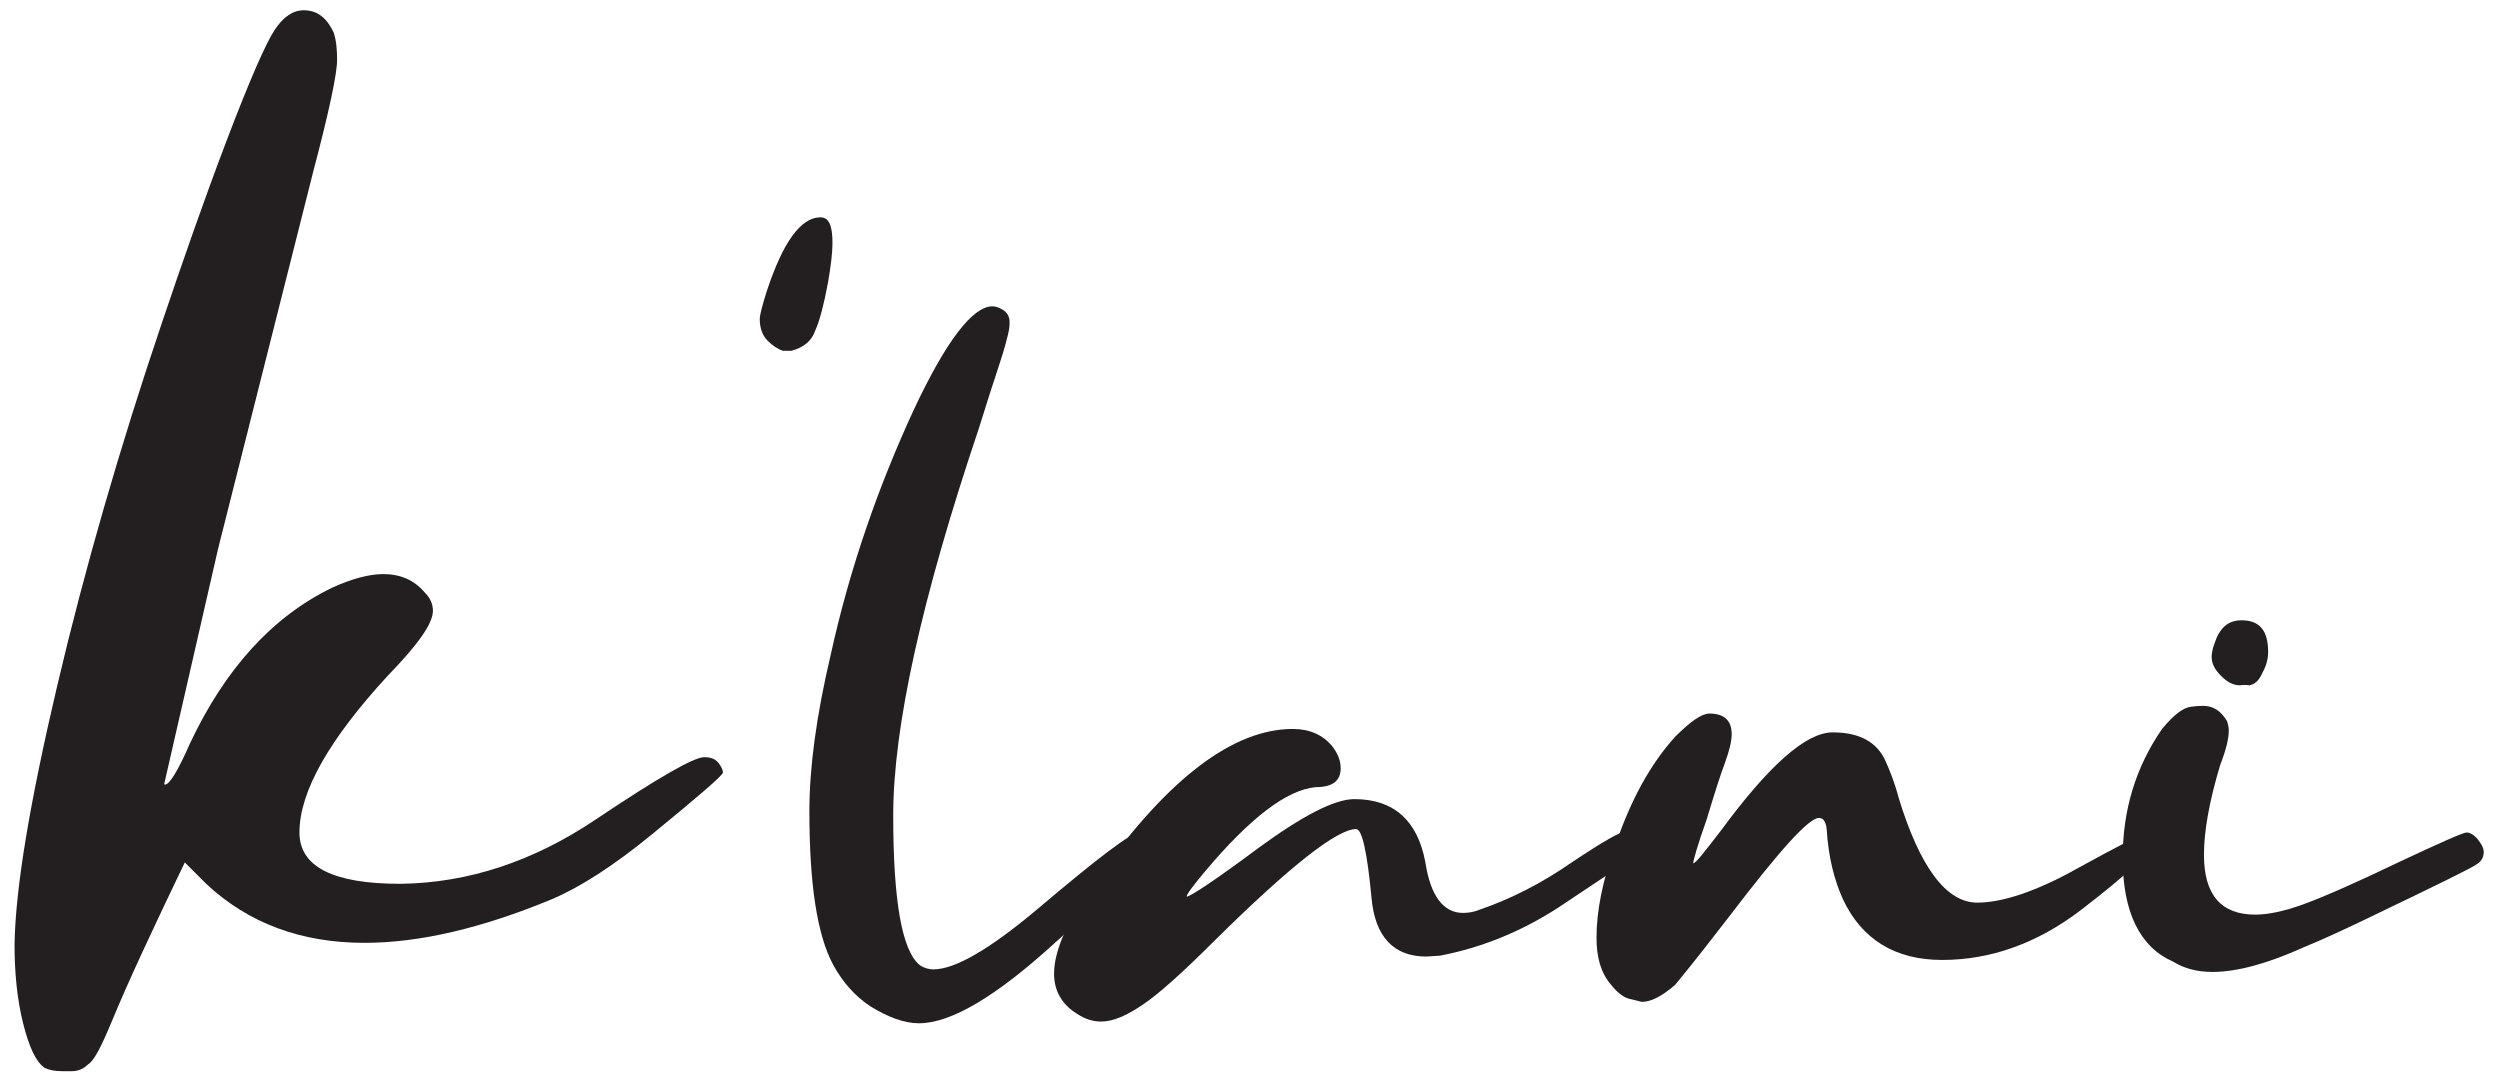
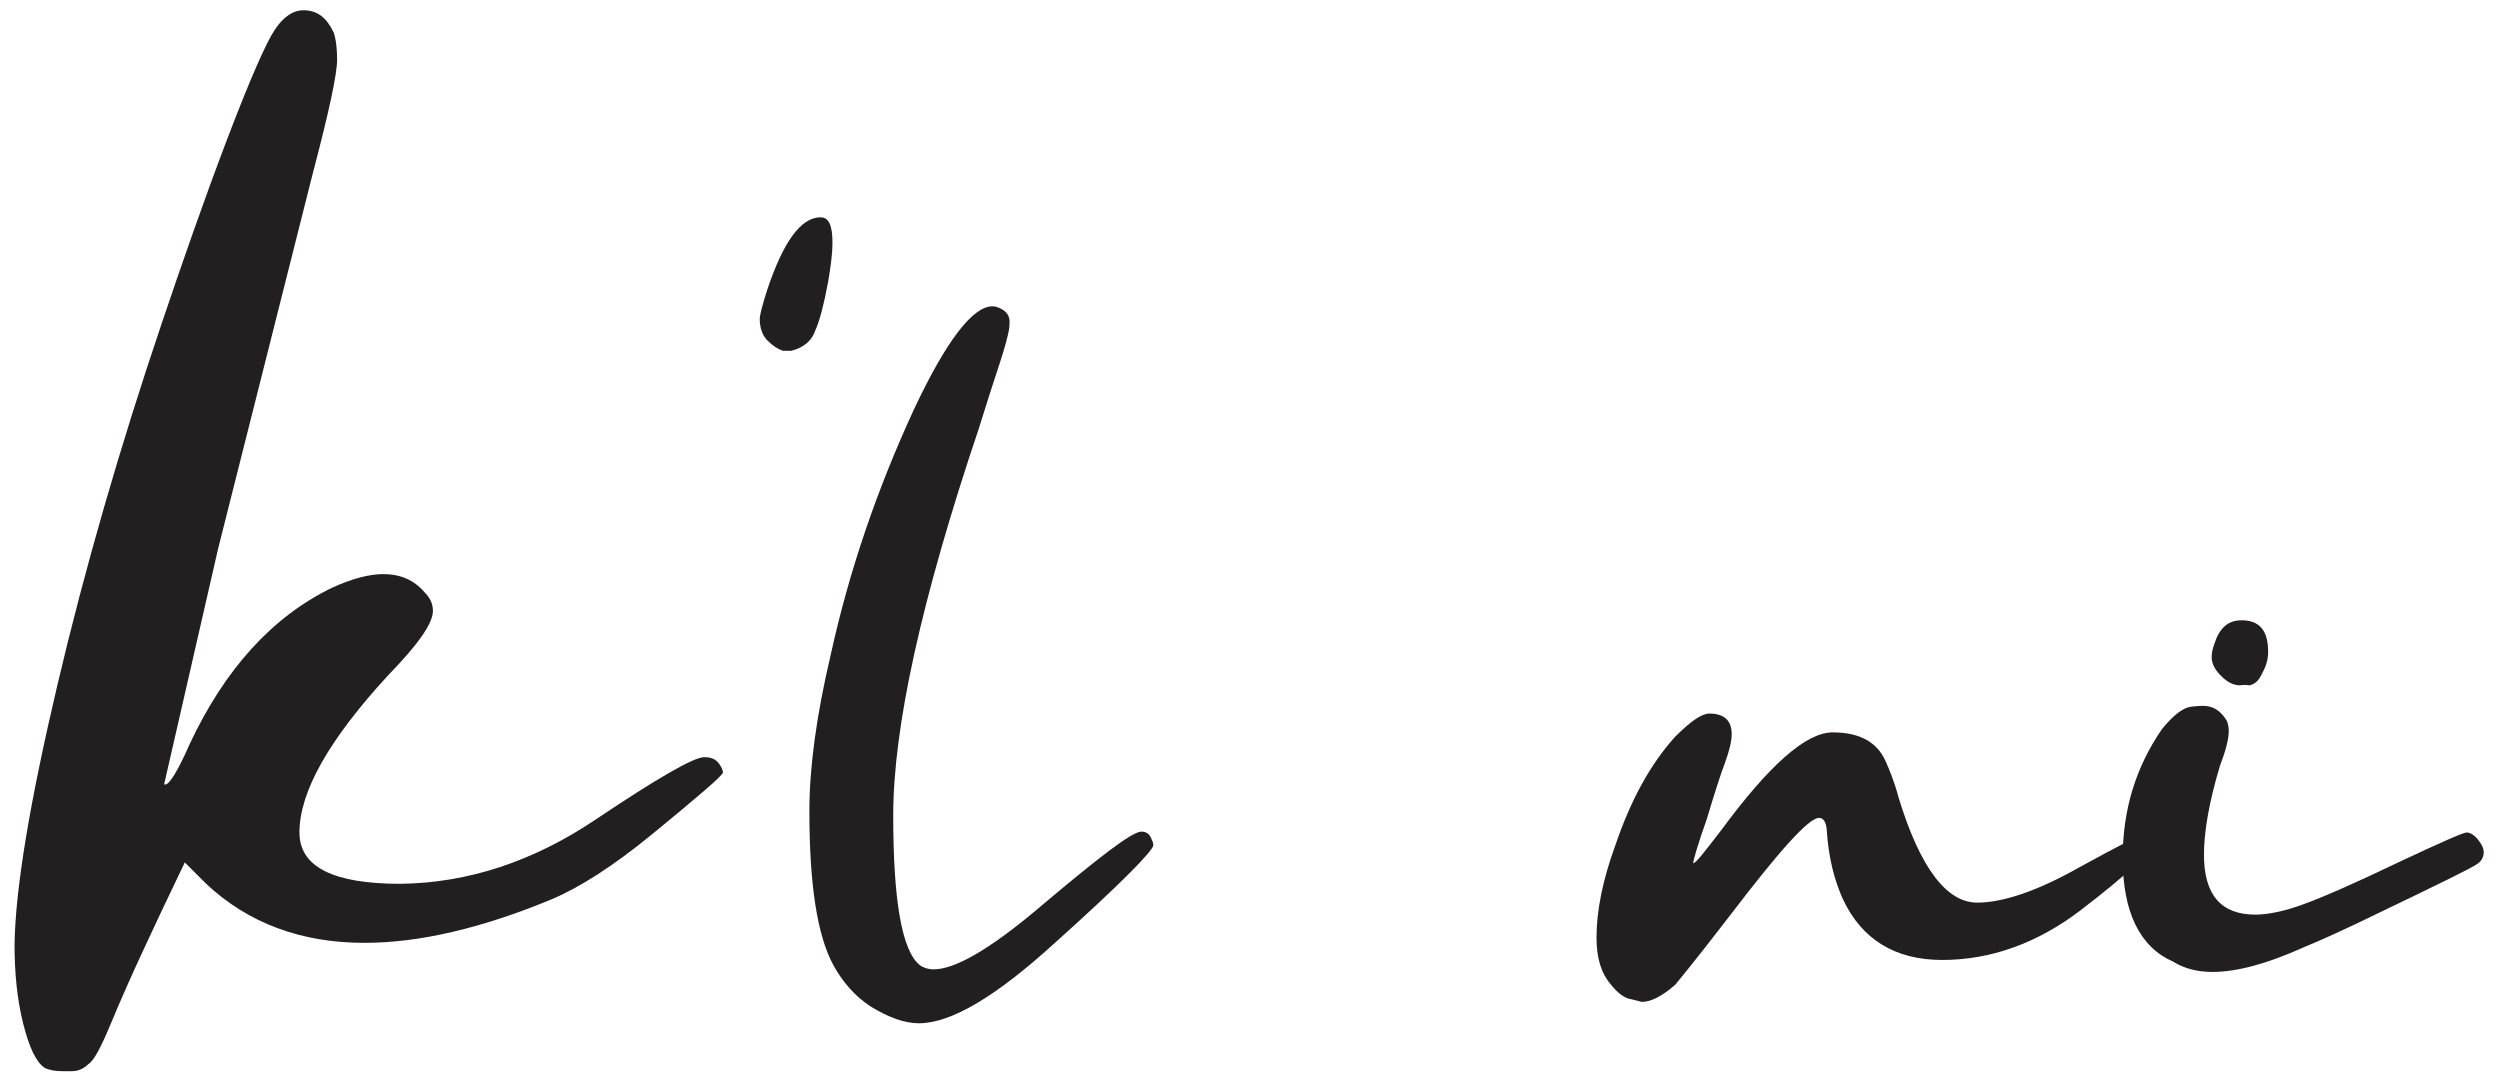
<svg xmlns="http://www.w3.org/2000/svg" xml:space="preserve" style="enable-background:new 0 0 292.2 127.6;" viewBox="0 0 292.2 127.6" y="0px" x="0px" id="Layer_1" version="1.1">
  <style type="text/css">
	.st0{fill:#231F20;}
</style>
  <g>
    <path d="M92.5,41h-1c-0.6-0.2-1.2-0.6-1.8-1.2c-0.6-0.6-0.9-1.5-0.9-2.5c0-0.5,0.3-1.6,0.8-3.2c1.9-5.8,4-8.7,6.3-8.7   c1,0,1.4,1,1.4,3c0,1.2-0.2,2.7-0.5,4.5c-0.5,2.7-1,4.6-1.5,5.7C94.9,39.8,94,40.6,92.5,41z" class="st0" />
    <path d="M107.4,119.6c-1.7,0-3.6-0.7-5.7-2c-1.8-1.2-3.2-2.8-4.3-4.8c-1.9-3.5-2.8-9.5-2.8-18c0-5,0.8-11.1,2.5-18.3   c2.2-10,5.5-19.5,9.7-28.6c3.8-8.1,6.9-12.1,9.2-12.1c0.3,0,0.7,0.1,1.2,0.4c0.5,0.3,0.8,0.8,0.8,1.4c0,0.3,0,0.6-0.1,1.1   c-0.1,0.5-0.4,1.8-1.1,3.9c-0.7,2.1-1.5,4.6-2.4,7.5c-6.7,19.9-10,34.9-10,45.2c0,9.9,1,15.8,3.1,17.5c0.4,0.3,1,0.5,1.6,0.5   c2.5,0,6.5-2.3,12.1-7c7.1-6,11.1-9.1,12.2-9.1c0.6,0,1,0.3,1.2,0.9c0.1,0.2,0.2,0.4,0.2,0.7c0,0.6-3.8,4.5-11.5,11.4   C116.5,116.4,111.2,119.6,107.4,119.6z" class="st0" />
-     <path d="M128.7,119.4c-1,0-1.9-0.3-2.8-0.9c-1.8-1.1-2.7-2.7-2.7-4.7c0-2.9,1.8-6.7,5.3-11.5   c8.1-11.4,15.7-17.1,22.6-17.1c2,0,3.5,0.7,4.6,2c0.6,0.8,1,1.6,1,2.6c0,1.5-1,2.2-2.9,2.2c-3.4,0.3-7.7,3.6-13,9.9   c-1.4,1.7-2.1,2.6-2.1,2.9c0.4,0,3.3-1.9,8.4-5.7c5.2-3.8,8.9-5.7,11.2-5.7c4.6,0,7.4,2.5,8.3,7.4c0.6,3.9,2.1,5.9,4.4,5.9   c0.6,0,1.3-0.1,2-0.4c3.5-1.2,7.1-3,10.7-5.5c3.6-2.4,5.8-3.7,6.6-3.7c1.2,0,1.8,0.6,1.8,1.7c0,0.3-0.1,0.6-0.4,0.9l-9.6,6.4   c-4.5,2.9-9.1,4.7-13.8,5.6l-1.6,0.1c-3.8,0-6-2.3-6.4-6.9c-0.5-5.3-1.1-8-1.8-8c-2.2,0-7.7,4.3-16.5,13c-3.8,3.8-6.6,6.3-8.4,7.5   C131.7,118.7,130.1,119.4,128.7,119.4z" class="st0" />
    <path d="M191.9,117.1l-1.2-0.3c-0.8-0.1-1.6-0.7-2.4-1.7c-1.2-1.4-1.7-3.2-1.7-5.5c0-3.1,0.7-6.7,2.2-10.8   c1.8-5.3,4.1-9.5,7-12.7c1.8-1.8,3.1-2.7,4-2.7c1.7,0,2.6,0.8,2.6,2.4c0,0.9-0.3,2-0.8,3.4c-0.5,1.3-1.2,3.5-2.1,6.5   c-1.1,3.1-1.6,4.9-1.6,5.2c0.3,0,1.3-1.3,3.3-3.9c5.6-7.6,9.9-11.4,13-11.4s5.2,1.1,6.2,3.4c0.4,0.9,1,2.3,1.5,4.2   c2.5,8.2,5.6,12.3,9.2,12.3c2.9,0,6.9-1.3,11.7-4c4.9-2.7,7.5-4,7.8-4c0.3,0.5,0.5,1,0.5,1.4c0,1-2.6,3.4-7.8,7.4   s-10.7,5.9-16.3,5.9c-5.5,0-9.4-2.4-11.6-7.1c-1-2.2-1.7-4.9-1.9-8.2c-0.1-0.9-0.4-1.3-0.9-1.3c-1.2,0-4.6,3.8-10.4,11.4   c-2,2.6-4.1,5.3-6.4,8.1C194.3,116.4,193,117.1,191.9,117.1z" class="st0" />
    <path d="M258.6,113.6c-1.8,0-3.3-0.4-4.6-1.2c-3.9-1.7-5.9-5.8-5.9-12.1c0-5.6,1.5-10.6,4.6-15.1   c1.4-1.7,2.5-2.5,3.4-2.6c0.8-0.1,1.3-0.1,1.4-0.1c1.2,0,2.1,0.6,2.8,1.8c0.1,0.3,0.2,0.7,0.2,1.1c0,0.9-0.3,2.2-1,4   c-1.3,4.3-1.9,7.8-1.9,10.5c0,4.7,2,7,6,7c1.5,0,3.4-0.4,5.6-1.2c2.2-0.8,5.9-2.4,11.1-4.9c4.9-2.3,7.6-3.5,8-3.5   c0.4,0,0.9,0.3,1.3,0.8c0.4,0.5,0.7,1,0.7,1.5c0,0.6-0.3,1.1-0.8,1.4c-0.5,0.4-4.6,2.4-12.3,6.1c-3.1,1.5-5.7,2.7-7.9,3.6   C265.1,112.6,261.5,113.6,258.6,113.6z M261.8,80.1c-0.8,0-1.5-0.4-2.2-1.1c-0.7-0.7-1.1-1.4-1.1-2.2c0-0.4,0.1-1,0.3-1.5   c0.6-1.9,1.6-2.8,3.2-2.8c2.1,0,3.1,1.2,3.1,3.7c0,0.8-0.2,1.6-0.7,2.5c-0.4,0.9-0.9,1.3-1.5,1.4C262.3,80,261.9,80.1,261.8,80.1z" class="st0" />
  </g>
  <g>
    <path d="M8.4,125.2H7.3c-0.8,0-1.5-0.1-2.1-0.4c-1-0.7-1.8-2.4-2.5-5.2c-0.7-2.8-1-5.9-1-9.2c0.1-6.6,1.8-16.7,5-30.3   S14,52.3,18.9,37.8c2.4-7.1,4.9-14.3,7.6-21.4c2.7-7.1,4.6-11.4,5.6-12.9c1-1.5,2.1-2.3,3.4-2.3c1.6,0,2.7,0.9,3.5,2.6   c0.3,0.9,0.4,2,0.4,3.2c0,1.6-0.9,5.9-2.8,13.1L25.5,64.1l-6.3,27.5c0,0.1,0,0.1,0.1,0.1c0.5,0,1.5-1.6,2.9-4.8   c4.1-8.7,9.6-14.8,16.6-18.2c2.4-1.1,4.4-1.6,6-1.6c2,0,3.6,0.7,4.8,2.1c0.7,0.7,1,1.4,1,2.2c0,1.5-1.8,4-5.3,7.6   C38.5,86.4,35,92.5,35,97.3c0,4,3.9,6,11.8,6c7.9-0.1,15.5-2.6,22.8-7.5c7.3-4.9,11.5-7.3,12.7-7.3c0.8,0,1.3,0.2,1.7,0.7   c0.3,0.4,0.5,0.8,0.5,1.1c-0.1,0.4-2.9,2.8-8.4,7.3c-4.4,3.6-8.3,6.1-11.6,7.5c-8.2,3.4-15.5,5.1-21.9,5.1   c-7.4,0-13.6-2.3-18.5-6.9l-2.5-2.5c-3.7,7.7-6.6,13.9-8.5,18.5c-1.2,2.9-2.1,4.7-2.8,5.1C9.7,125,9,125.2,8.4,125.2z" class="st0" />
  </g>
</svg>